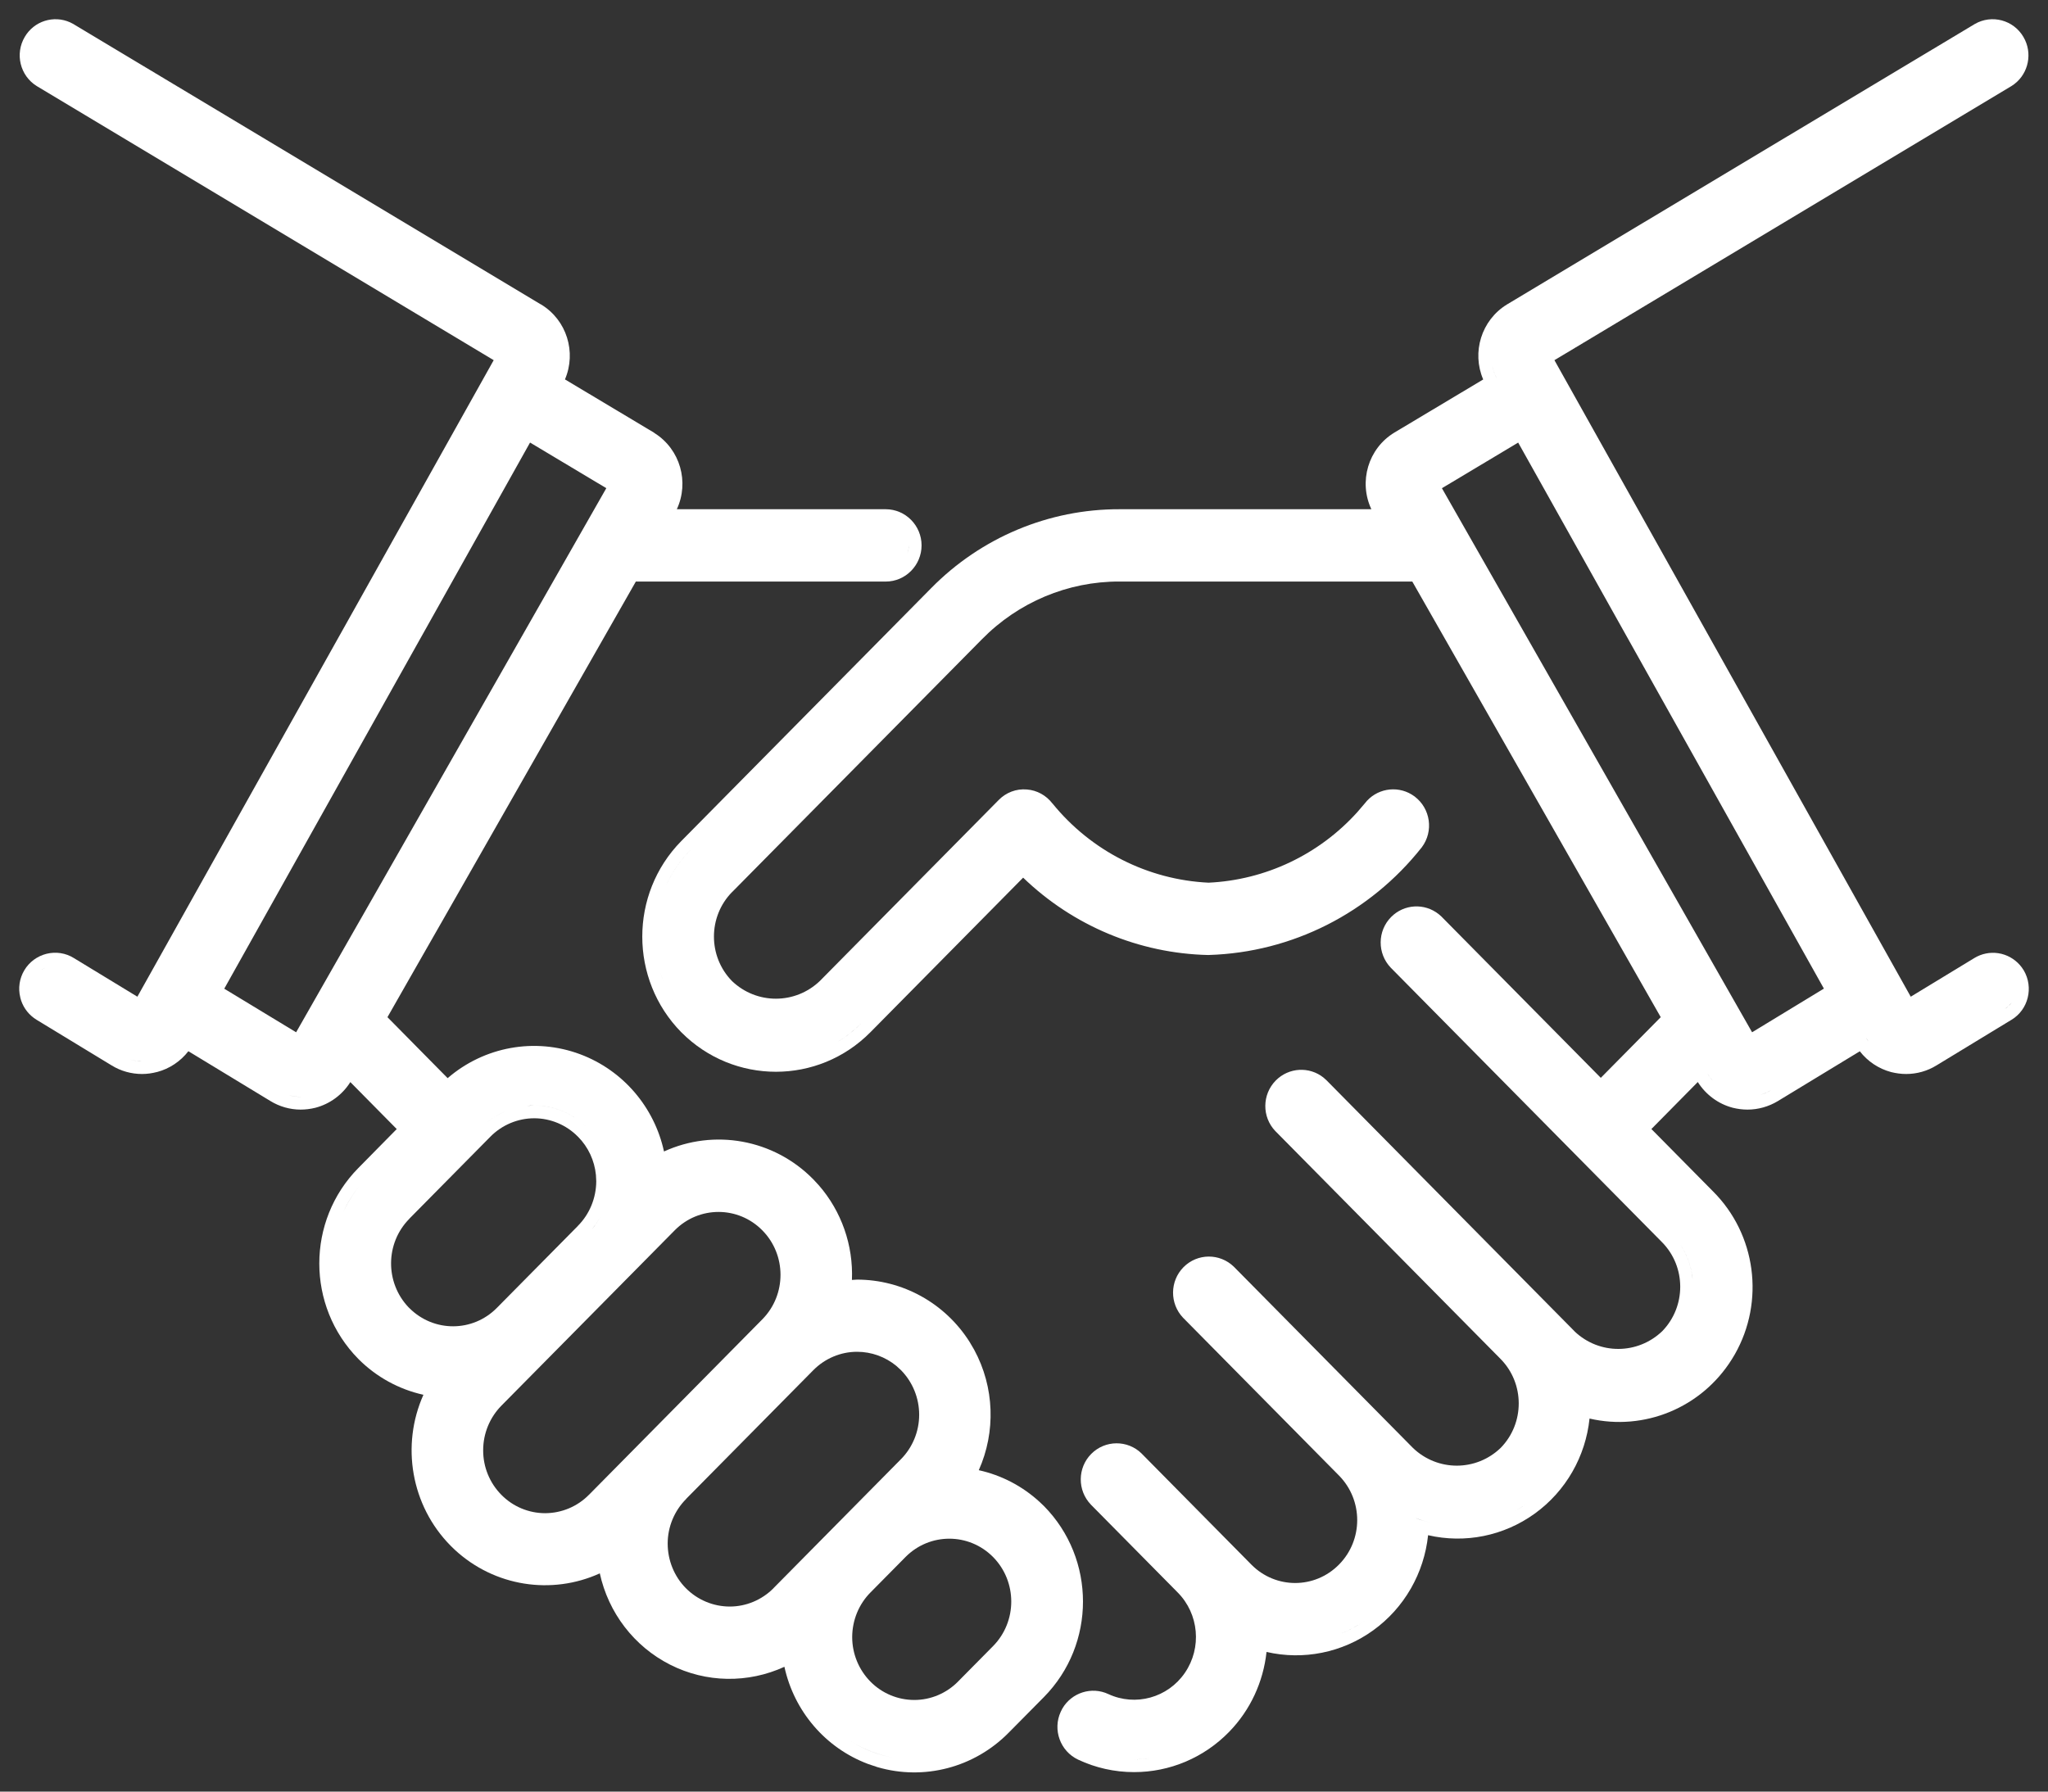
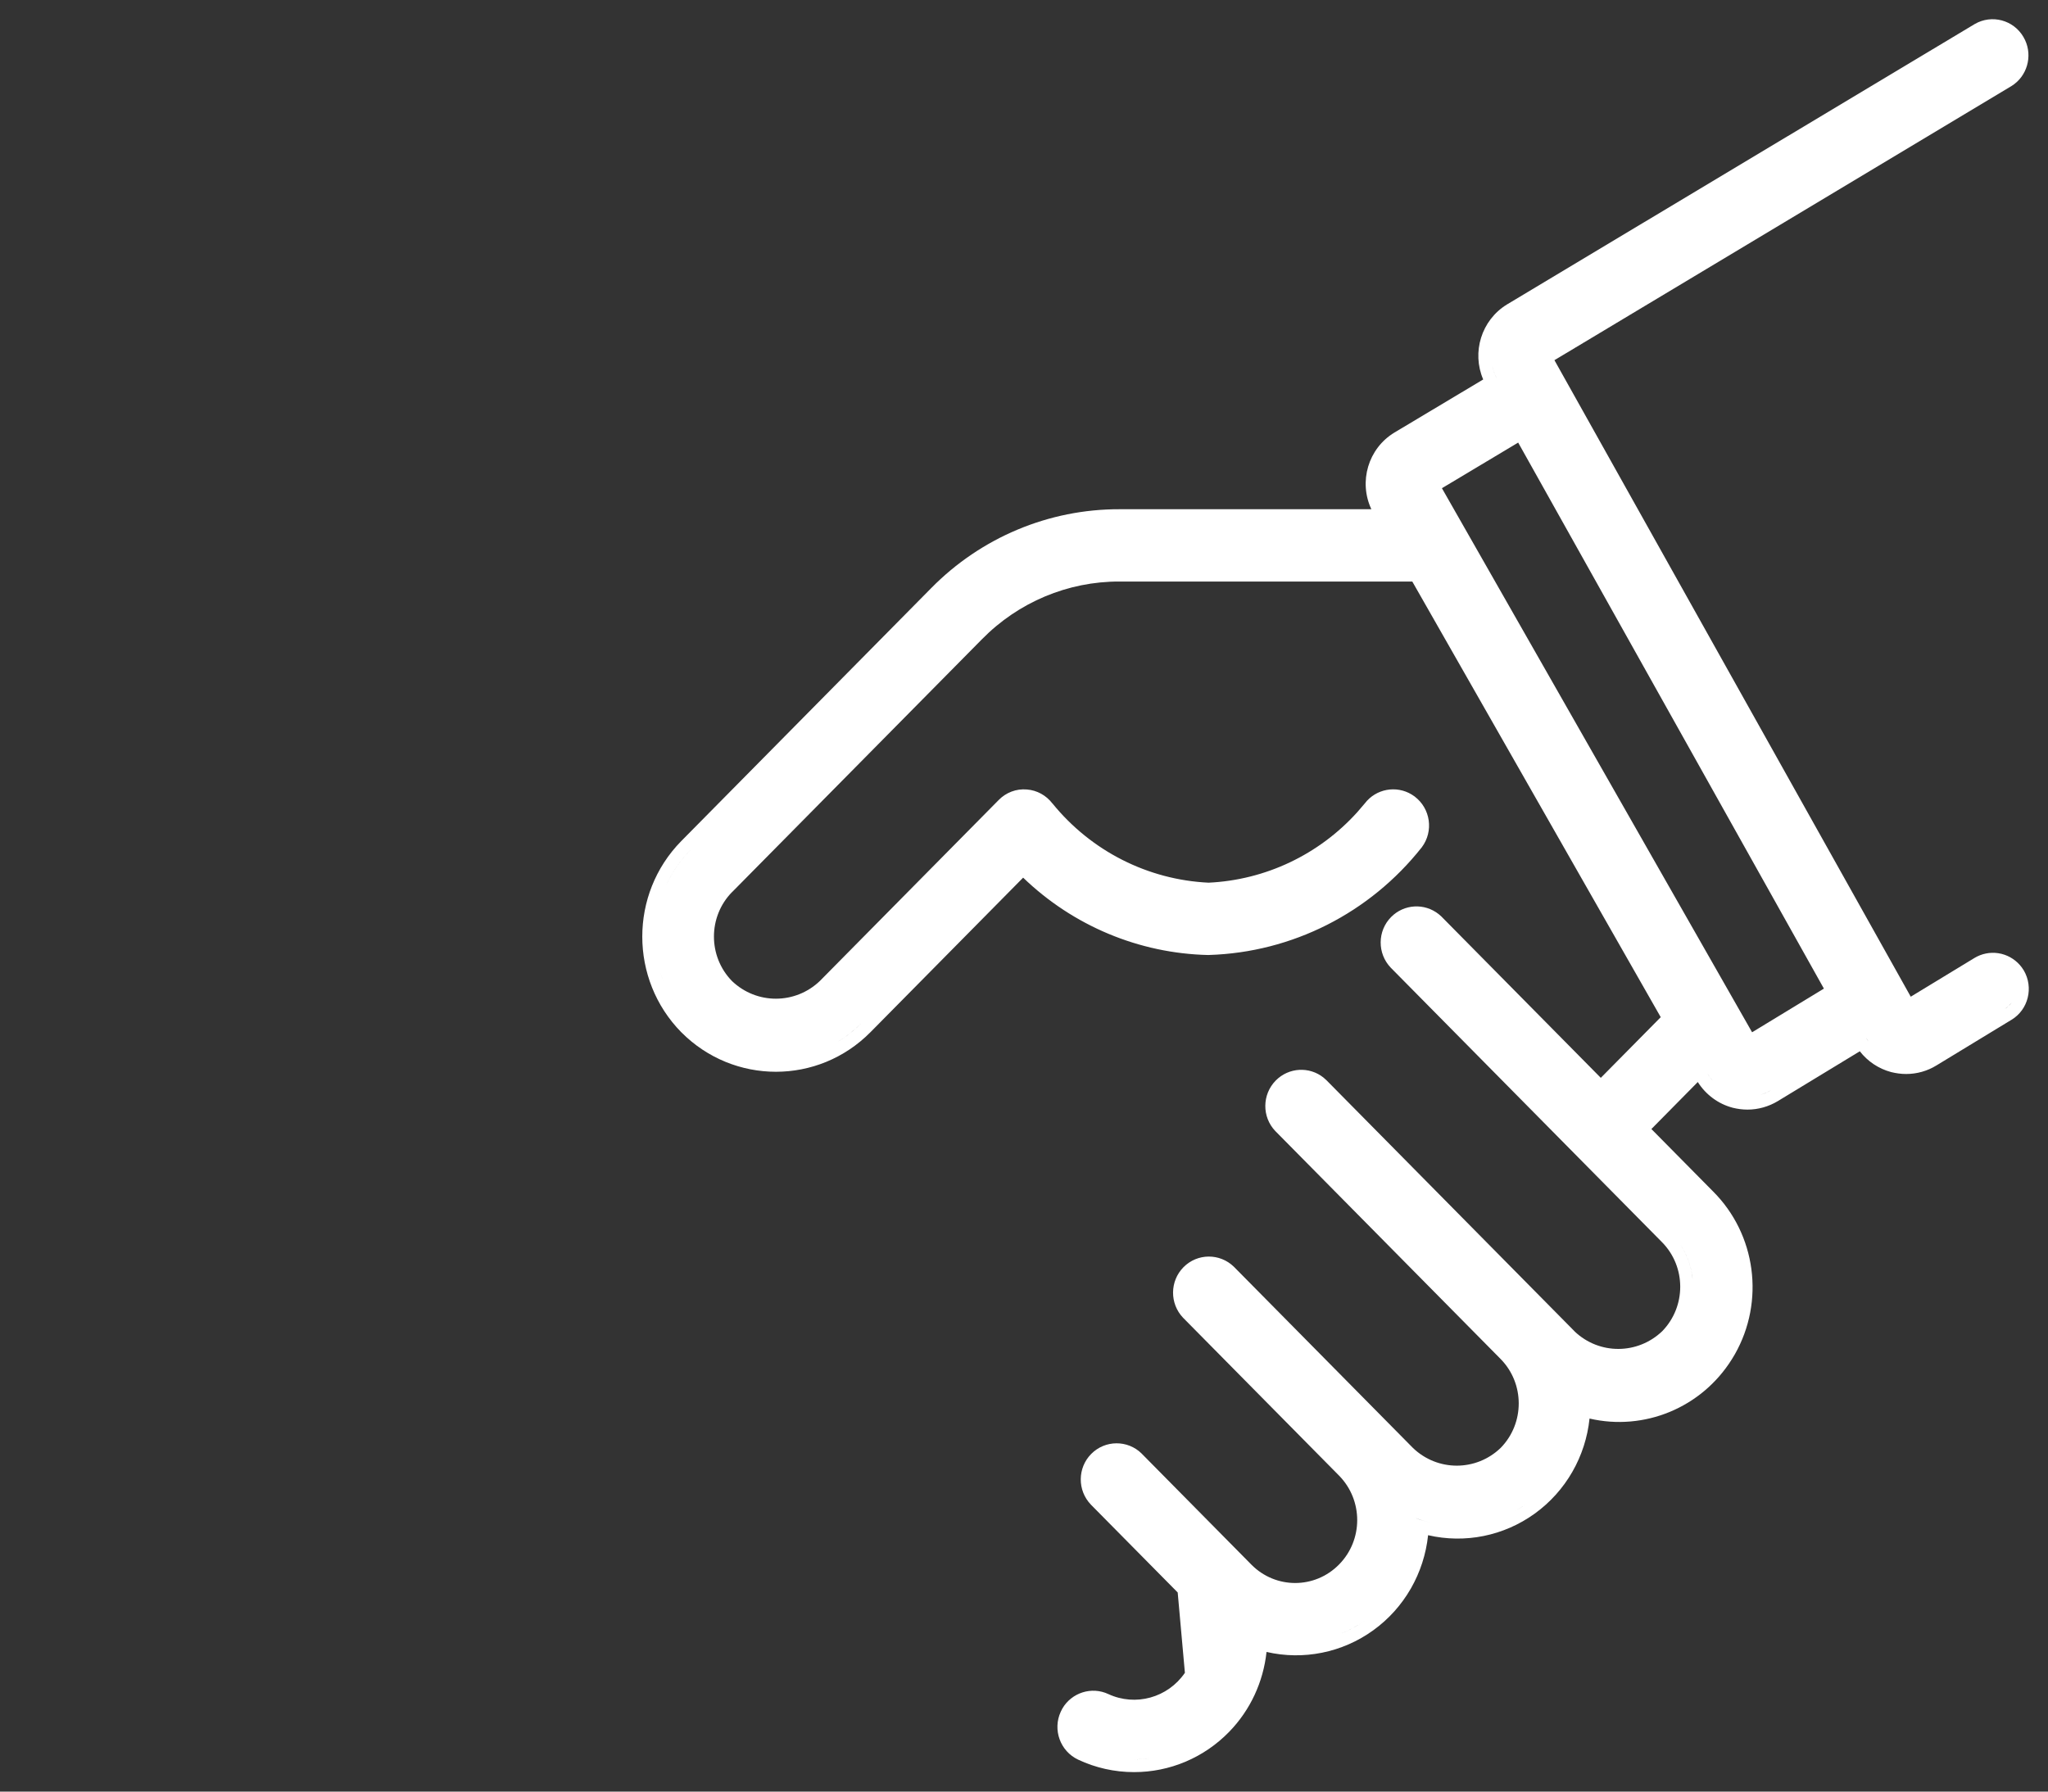
<svg xmlns="http://www.w3.org/2000/svg" width="64" height="56" viewBox="0 0 64 56" fill="none">
  <rect x="0" y="0" width="64" height="56" fill="#333333" stroke="none" />
-   <path fill-rule="evenodd" clip-rule="evenodd" d="M0.774 1.153C1.065 0.656 1.679 0.467 2.192 0.699L2.294 0.751L2.3 0.754L2.299 0.755L16.89 9.508C16.896 9.512 16.903 9.514 16.909 9.517C17.714 10.005 18.018 11.012 17.655 11.859L20.43 13.519C20.442 13.526 20.453 13.535 20.464 13.544C21.258 14.05 21.544 15.07 21.151 15.917H27.678C28.3 15.917 28.799 16.429 28.799 17.047C28.799 17.666 28.3 18.178 27.678 18.178H19.87L12.108 31.794L13.989 33.7C15.126 32.717 16.709 32.423 18.128 32.952C19.471 33.454 20.449 34.608 20.75 35.992C22.311 35.278 24.175 35.602 25.413 36.86L25.585 37.045C26.299 37.863 26.667 38.925 26.623 40.007C26.672 40.004 26.72 39.999 26.769 39.998L26.779 39.997C28.211 39.997 29.532 40.735 30.297 41.94L30.442 42.187C31.078 43.358 31.122 44.755 30.587 45.954C31.293 46.11 31.948 46.45 32.486 46.944L32.621 47.073L32.623 47.074C34.25 48.724 34.25 51.396 32.623 53.045L31.531 54.149C30.455 55.249 28.878 55.661 27.422 55.236L27.132 55.139C25.791 54.637 24.814 53.483 24.513 52.099C23.382 52.619 22.068 52.605 20.941 52.033C19.81 51.46 19.011 50.405 18.744 49.179C17.238 49.864 15.452 49.589 14.214 48.443L14.082 48.315C12.843 47.061 12.527 45.174 13.232 43.597C12.467 43.427 11.762 43.042 11.201 42.479L11.2 42.478C9.571 40.826 9.571 38.157 11.2 36.507L12.398 35.291L10.948 33.823C10.7 34.218 10.311 34.505 9.862 34.624L9.858 34.625C9.71 34.662 9.554 34.683 9.395 34.683C9.061 34.683 8.732 34.588 8.449 34.414L5.887 32.858C5.641 33.174 5.299 33.405 4.909 33.508L4.908 33.507C4.754 33.548 4.596 33.57 4.438 33.57C4.106 33.57 3.775 33.479 3.489 33.302L1.15 31.88L1.058 31.818C0.85 31.664 0.697 31.441 0.634 31.182L0.635 31.181C0.561 30.89 0.607 30.582 0.761 30.326C0.913 30.07 1.165 29.885 1.453 29.813C1.743 29.741 2.052 29.786 2.308 29.946L4.293 31.154L15.428 11.258L1.148 2.69C0.626 2.367 0.461 1.681 0.774 1.153ZM26.542 54.397C26.768 54.544 27.013 54.668 27.272 54.765C27.502 54.851 27.738 54.911 27.975 54.95C27.738 54.911 27.503 54.85 27.273 54.764C27.014 54.667 26.768 54.544 26.542 54.397ZM31.034 48.668C30.277 47.904 29.054 47.904 28.297 48.668L27.205 49.773L27.204 49.774C26.839 50.141 26.633 50.642 26.631 51.169C26.631 51.693 26.837 52.193 27.202 52.563C27.565 52.931 28.058 53.136 28.572 53.136C29.085 53.136 29.578 52.928 29.942 52.558L29.942 52.557L31.034 51.452C31.791 50.683 31.791 49.437 31.034 48.668ZM26.783 42.253C26.273 42.253 25.78 42.459 25.413 42.831L21.456 46.836C21.45 46.843 21.445 46.85 21.439 46.857C21.073 47.225 20.865 47.726 20.865 48.247C20.865 48.772 21.07 49.275 21.433 49.642C21.799 50.011 22.293 50.216 22.807 50.216C23.313 50.216 23.804 50.011 24.167 49.648C24.17 49.645 24.173 49.641 24.176 49.637L28.152 45.613C28.517 45.245 28.724 44.744 28.724 44.221C28.724 43.697 28.519 43.197 28.156 42.827L28.013 42.696C27.666 42.41 27.233 42.253 26.783 42.253ZM23.822 38.456C23.068 37.692 21.845 37.69 21.088 38.453L15.67 43.936C15.306 44.305 15.099 44.806 15.099 45.33V45.332C15.097 45.854 15.303 46.355 15.667 46.723L15.668 46.724C16.03 47.093 16.525 47.298 17.036 47.298C17.552 47.296 18.044 47.09 18.406 46.721L18.408 46.72L18.411 46.717L23.827 41.234L23.829 41.232C24.581 40.463 24.578 39.221 23.822 38.456ZM16.692 34.954C16.177 34.956 15.685 35.163 15.322 35.532L15.321 35.533L12.802 38.083C12.797 38.088 12.794 38.094 12.789 38.099C12.04 38.86 12.032 40.085 12.764 40.859C12.776 40.87 12.788 40.881 12.799 40.893C13.557 41.647 14.772 41.644 15.525 40.883L18.046 38.332C18.05 38.327 18.055 38.321 18.06 38.316C18.424 37.949 18.63 37.449 18.633 36.923L18.623 36.728C18.579 36.276 18.382 35.852 18.063 35.531L18.061 35.53C17.698 35.161 17.206 34.954 16.692 34.954ZM18.754 38.04C18.682 38.175 18.597 38.304 18.499 38.424L18.637 38.238C18.679 38.174 18.718 38.108 18.754 38.04ZM11.226 37.077C11.145 37.177 11.069 37.28 11 37.386C10.965 37.439 10.932 37.493 10.9 37.547C10.837 37.656 10.78 37.767 10.728 37.88L10.811 37.712C10.926 37.49 11.064 37.277 11.226 37.077ZM16.46 34.566L16.692 34.554C16.769 34.554 16.846 34.558 16.923 34.566C17.306 34.605 17.672 34.737 17.99 34.953C18.117 35.039 18.236 35.138 18.346 35.25C17.908 34.804 17.313 34.554 16.692 34.554C16.614 34.555 16.537 34.558 16.46 34.566ZM16.01 34.658C15.719 34.748 15.446 34.896 15.209 35.093C15.328 34.995 15.455 34.908 15.589 34.836C15.723 34.763 15.864 34.703 16.01 34.658ZM9.027 34.232C9.085 34.248 9.142 34.262 9.201 34.27C9.265 34.279 9.33 34.284 9.395 34.284L9.396 34.283C9.271 34.283 9.147 34.265 9.027 34.232ZM4.808 33.12C4.686 33.153 4.562 33.169 4.438 33.17C4.313 33.17 4.188 33.152 4.068 33.12C4.126 33.135 4.184 33.149 4.243 33.157L4.438 33.17C4.562 33.169 4.686 33.153 4.808 33.12ZM7.008 30.904L9.254 32.266L18.947 15.259L16.564 13.833L7.008 30.904ZM1.322 30.301C1.316 30.306 1.309 30.311 1.303 30.316C1.338 30.291 1.376 30.267 1.415 30.249L1.322 30.301ZM28.398 17.047C28.398 17.142 28.38 17.233 28.347 17.316C28.362 17.277 28.376 17.236 28.385 17.194L28.399 17.047L28.398 17.047Z" fill="white" />
-   <path fill-rule="evenodd" clip-rule="evenodd" d="M61.711 0.751C62.242 0.443 62.92 0.623 63.231 1.153L63.284 1.254C63.522 1.765 63.346 2.387 62.858 2.69L48.576 11.258L59.711 31.154L61.701 29.944C61.923 29.809 62.186 29.756 62.443 29.794L62.552 29.815L62.553 29.816C62.806 29.88 63.026 30.031 63.179 30.236L63.24 30.327L63.244 30.333C63.554 30.864 63.389 31.558 62.856 31.878L62.855 31.878L60.516 33.301C60.23 33.478 59.9 33.57 59.568 33.57C59.409 33.57 59.252 33.548 59.102 33.511L59.094 33.509C58.706 33.405 58.364 33.175 58.119 32.86L55.556 34.418C55.274 34.588 54.945 34.683 54.61 34.683C54.454 34.683 54.296 34.662 54.148 34.625L54.144 34.624C53.692 34.504 53.305 34.215 53.056 33.821L51.606 35.29L53.527 37.234C54.882 38.582 55.153 40.68 54.214 42.331L54.119 42.489C53.165 44.011 51.375 44.735 49.673 44.34C49.55 45.523 48.934 46.608 47.962 47.31C46.991 48.012 45.776 48.252 44.628 47.986C44.503 49.17 43.888 50.255 42.915 50.958C41.943 51.66 40.727 51.9 39.579 51.635C39.479 52.569 39.074 53.45 38.413 54.13C37.63 54.937 36.557 55.394 35.434 55.391C34.831 55.391 34.237 55.258 33.691 55.001C33.13 54.736 32.89 54.065 33.148 53.505L33.2 53.402C33.488 52.91 34.108 52.705 34.636 52.952C35.485 53.345 36.495 53.067 37.028 52.287C37.563 51.506 37.468 50.447 36.804 49.777L36.803 49.776L34.092 47.032L34.088 47.027C33.665 46.586 33.669 45.882 34.1 45.446C34.533 45.008 35.237 45.002 35.676 45.433L35.68 45.438L39.11 48.91C39.868 49.672 41.088 49.67 41.842 48.905L41.843 48.904C42.602 48.138 42.602 46.894 41.847 46.125L36.977 41.195L36.971 41.189C36.55 40.747 36.553 40.046 36.984 39.609C37.418 39.17 38.119 39.167 38.559 39.595L38.565 39.601L44.151 45.255C44.92 45.998 46.129 45.998 46.898 45.255C47.649 44.485 47.648 43.244 46.894 42.478L39.858 35.358L39.853 35.353C39.43 34.909 39.439 34.208 39.868 33.773C40.273 33.363 40.915 33.329 41.358 33.681L41.443 33.757L41.448 33.761L49.204 41.612C49.206 41.614 49.207 41.617 49.209 41.619C49.98 42.349 51.177 42.344 51.946 41.608C52.696 40.835 52.694 39.597 51.941 38.83L43.464 30.25L43.458 30.244C43.038 29.801 43.041 29.1 43.472 28.664C43.879 28.252 44.52 28.224 44.961 28.575L45.047 28.65L45.052 28.656L50.025 33.69L51.898 31.794L44.134 18.177H34.985C33.372 18.172 31.823 18.822 30.685 19.982L30.684 19.983L22.877 27.885L22.876 27.884C22.123 28.652 22.122 29.895 22.875 30.665C23.647 31.402 24.852 31.399 25.621 30.662L31.209 25.006C31.436 24.773 31.758 24.647 32.09 24.677C32.408 24.701 32.695 24.862 32.887 25.113H32.889C34.097 26.602 35.871 27.5 37.768 27.59C39.549 27.506 41.219 26.712 42.417 25.384L42.651 25.111C42.999 24.655 43.632 24.541 44.115 24.834L44.211 24.898L44.212 24.9C44.705 25.276 44.805 25.981 44.434 26.48L44.427 26.489C42.805 28.54 40.378 29.77 37.78 29.85C37.774 29.85 37.767 29.851 37.76 29.851C35.594 29.803 33.532 28.936 31.973 27.433L27.202 32.263C25.57 33.913 22.927 33.912 21.292 32.266L21.29 32.265C19.667 30.613 19.664 27.945 21.287 26.292L21.288 26.291L29.095 18.388C30.653 16.802 32.775 15.911 34.986 15.917H42.855C42.452 15.059 42.753 14.018 43.576 13.52L43.578 13.519L46.35 11.861C45.986 11.014 46.291 10.008 47.092 9.517L47.095 9.515L61.711 0.751ZM35.998 54.95C35.812 54.978 35.624 54.992 35.434 54.992C35.56 54.992 35.687 54.987 35.812 54.974C35.874 54.968 35.936 54.959 35.998 54.95ZM37.222 52.693C37.225 52.689 37.228 52.686 37.231 52.682L37.239 52.672C37.234 52.679 37.227 52.686 37.222 52.693ZM42.681 50.633C42.431 50.814 42.163 50.96 41.884 51.072C42.092 50.988 42.295 50.886 42.488 50.764L42.681 50.633ZM44.251 47.457C44.393 47.51 44.537 47.552 44.682 47.587C44.537 47.552 44.394 47.509 44.252 47.456L44.251 47.457ZM47.728 46.985C47.603 47.075 47.473 47.157 47.34 47.23C47.406 47.194 47.471 47.156 47.535 47.116L47.728 46.985ZM52.523 38.92C52.736 39.248 52.861 39.617 52.897 39.994L52.865 39.769C52.808 39.471 52.694 39.183 52.523 38.92ZM53.358 33.553C53.383 33.596 53.41 33.636 53.438 33.675C53.464 33.712 53.492 33.747 53.522 33.781C53.461 33.711 53.406 33.635 53.358 33.553ZM55.349 34.075C55.242 34.139 55.126 34.188 55.007 34.223C55.064 34.206 55.121 34.188 55.176 34.165L55.349 34.075ZM26.917 31.982C26.689 32.212 26.439 32.407 26.174 32.566C26.385 32.439 26.588 32.29 26.776 32.118L26.917 31.982ZM58.312 32.431C58.335 32.474 58.361 32.515 58.389 32.554L58.312 32.431ZM45.06 15.26L54.753 32.266L56.997 30.901L47.443 13.834L45.06 15.26ZM62.767 31.448C62.731 31.48 62.693 31.51 62.651 31.536L62.767 31.448C62.802 31.415 62.834 31.38 62.861 31.341L62.767 31.448ZM20.903 31.057C20.961 31.168 21.024 31.277 21.093 31.383L20.994 31.222C20.962 31.168 20.932 31.113 20.903 31.057ZM20.627 30.368C20.644 30.427 20.663 30.485 20.683 30.544C20.703 30.602 20.725 30.66 20.748 30.718C20.702 30.603 20.662 30.486 20.627 30.368ZM21.572 26.572C21.389 26.759 21.228 26.96 21.09 27.172C21.021 27.279 20.958 27.387 20.901 27.499C20.872 27.554 20.845 27.61 20.819 27.667C21 27.27 21.251 26.899 21.572 26.572ZM46.633 11.442C46.653 11.53 46.68 11.618 46.717 11.703C46.736 11.747 46.758 11.791 46.781 11.835C46.712 11.709 46.663 11.576 46.633 11.442Z" fill="white" />
+   <path fill-rule="evenodd" clip-rule="evenodd" d="M61.711 0.751C62.242 0.443 62.92 0.623 63.231 1.153L63.284 1.254C63.522 1.765 63.346 2.387 62.858 2.69L48.576 11.258L59.711 31.154L61.701 29.944C61.923 29.809 62.186 29.756 62.443 29.794L62.552 29.815L62.553 29.816C62.806 29.88 63.026 30.031 63.179 30.236L63.24 30.327L63.244 30.333C63.554 30.864 63.389 31.558 62.856 31.878L62.855 31.878L60.516 33.301C60.23 33.478 59.9 33.57 59.568 33.57C59.409 33.57 59.252 33.548 59.102 33.511L59.094 33.509C58.706 33.405 58.364 33.175 58.119 32.86L55.556 34.418C55.274 34.588 54.945 34.683 54.61 34.683C54.454 34.683 54.296 34.662 54.148 34.625L54.144 34.624C53.692 34.504 53.305 34.215 53.056 33.821L51.606 35.29L53.527 37.234C54.882 38.582 55.153 40.68 54.214 42.331L54.119 42.489C53.165 44.011 51.375 44.735 49.673 44.34C49.55 45.523 48.934 46.608 47.962 47.31C46.991 48.012 45.776 48.252 44.628 47.986C44.503 49.17 43.888 50.255 42.915 50.958C41.943 51.66 40.727 51.9 39.579 51.635C39.479 52.569 39.074 53.45 38.413 54.13C37.63 54.937 36.557 55.394 35.434 55.391C34.831 55.391 34.237 55.258 33.691 55.001C33.13 54.736 32.89 54.065 33.148 53.505L33.2 53.402C33.488 52.91 34.108 52.705 34.636 52.952C35.485 53.345 36.495 53.067 37.028 52.287L36.803 49.776L34.092 47.032L34.088 47.027C33.665 46.586 33.669 45.882 34.1 45.446C34.533 45.008 35.237 45.002 35.676 45.433L35.68 45.438L39.11 48.91C39.868 49.672 41.088 49.67 41.842 48.905L41.843 48.904C42.602 48.138 42.602 46.894 41.847 46.125L36.977 41.195L36.971 41.189C36.55 40.747 36.553 40.046 36.984 39.609C37.418 39.17 38.119 39.167 38.559 39.595L38.565 39.601L44.151 45.255C44.92 45.998 46.129 45.998 46.898 45.255C47.649 44.485 47.648 43.244 46.894 42.478L39.858 35.358L39.853 35.353C39.43 34.909 39.439 34.208 39.868 33.773C40.273 33.363 40.915 33.329 41.358 33.681L41.443 33.757L41.448 33.761L49.204 41.612C49.206 41.614 49.207 41.617 49.209 41.619C49.98 42.349 51.177 42.344 51.946 41.608C52.696 40.835 52.694 39.597 51.941 38.83L43.464 30.25L43.458 30.244C43.038 29.801 43.041 29.1 43.472 28.664C43.879 28.252 44.52 28.224 44.961 28.575L45.047 28.65L45.052 28.656L50.025 33.69L51.898 31.794L44.134 18.177H34.985C33.372 18.172 31.823 18.822 30.685 19.982L30.684 19.983L22.877 27.885L22.876 27.884C22.123 28.652 22.122 29.895 22.875 30.665C23.647 31.402 24.852 31.399 25.621 30.662L31.209 25.006C31.436 24.773 31.758 24.647 32.09 24.677C32.408 24.701 32.695 24.862 32.887 25.113H32.889C34.097 26.602 35.871 27.5 37.768 27.59C39.549 27.506 41.219 26.712 42.417 25.384L42.651 25.111C42.999 24.655 43.632 24.541 44.115 24.834L44.211 24.898L44.212 24.9C44.705 25.276 44.805 25.981 44.434 26.48L44.427 26.489C42.805 28.54 40.378 29.77 37.78 29.85C37.774 29.85 37.767 29.851 37.76 29.851C35.594 29.803 33.532 28.936 31.973 27.433L27.202 32.263C25.57 33.913 22.927 33.912 21.292 32.266L21.29 32.265C19.667 30.613 19.664 27.945 21.287 26.292L21.288 26.291L29.095 18.388C30.653 16.802 32.775 15.911 34.986 15.917H42.855C42.452 15.059 42.753 14.018 43.576 13.52L43.578 13.519L46.35 11.861C45.986 11.014 46.291 10.008 47.092 9.517L47.095 9.515L61.711 0.751ZM35.998 54.95C35.812 54.978 35.624 54.992 35.434 54.992C35.56 54.992 35.687 54.987 35.812 54.974C35.874 54.968 35.936 54.959 35.998 54.95ZM37.222 52.693C37.225 52.689 37.228 52.686 37.231 52.682L37.239 52.672C37.234 52.679 37.227 52.686 37.222 52.693ZM42.681 50.633C42.431 50.814 42.163 50.96 41.884 51.072C42.092 50.988 42.295 50.886 42.488 50.764L42.681 50.633ZM44.251 47.457C44.393 47.51 44.537 47.552 44.682 47.587C44.537 47.552 44.394 47.509 44.252 47.456L44.251 47.457ZM47.728 46.985C47.603 47.075 47.473 47.157 47.34 47.23C47.406 47.194 47.471 47.156 47.535 47.116L47.728 46.985ZM52.523 38.92C52.736 39.248 52.861 39.617 52.897 39.994L52.865 39.769C52.808 39.471 52.694 39.183 52.523 38.92ZM53.358 33.553C53.383 33.596 53.41 33.636 53.438 33.675C53.464 33.712 53.492 33.747 53.522 33.781C53.461 33.711 53.406 33.635 53.358 33.553ZM55.349 34.075C55.242 34.139 55.126 34.188 55.007 34.223C55.064 34.206 55.121 34.188 55.176 34.165L55.349 34.075ZM26.917 31.982C26.689 32.212 26.439 32.407 26.174 32.566C26.385 32.439 26.588 32.29 26.776 32.118L26.917 31.982ZM58.312 32.431C58.335 32.474 58.361 32.515 58.389 32.554L58.312 32.431ZM45.06 15.26L54.753 32.266L56.997 30.901L47.443 13.834L45.06 15.26ZM62.767 31.448C62.731 31.48 62.693 31.51 62.651 31.536L62.767 31.448C62.802 31.415 62.834 31.38 62.861 31.341L62.767 31.448ZM20.903 31.057C20.961 31.168 21.024 31.277 21.093 31.383L20.994 31.222C20.962 31.168 20.932 31.113 20.903 31.057ZM20.627 30.368C20.644 30.427 20.663 30.485 20.683 30.544C20.703 30.602 20.725 30.66 20.748 30.718C20.702 30.603 20.662 30.486 20.627 30.368ZM21.572 26.572C21.389 26.759 21.228 26.96 21.09 27.172C21.021 27.279 20.958 27.387 20.901 27.499C20.872 27.554 20.845 27.61 20.819 27.667C21 27.27 21.251 26.899 21.572 26.572ZM46.633 11.442C46.653 11.53 46.68 11.618 46.717 11.703C46.736 11.747 46.758 11.791 46.781 11.835C46.712 11.709 46.663 11.576 46.633 11.442Z" fill="white" />
</svg>